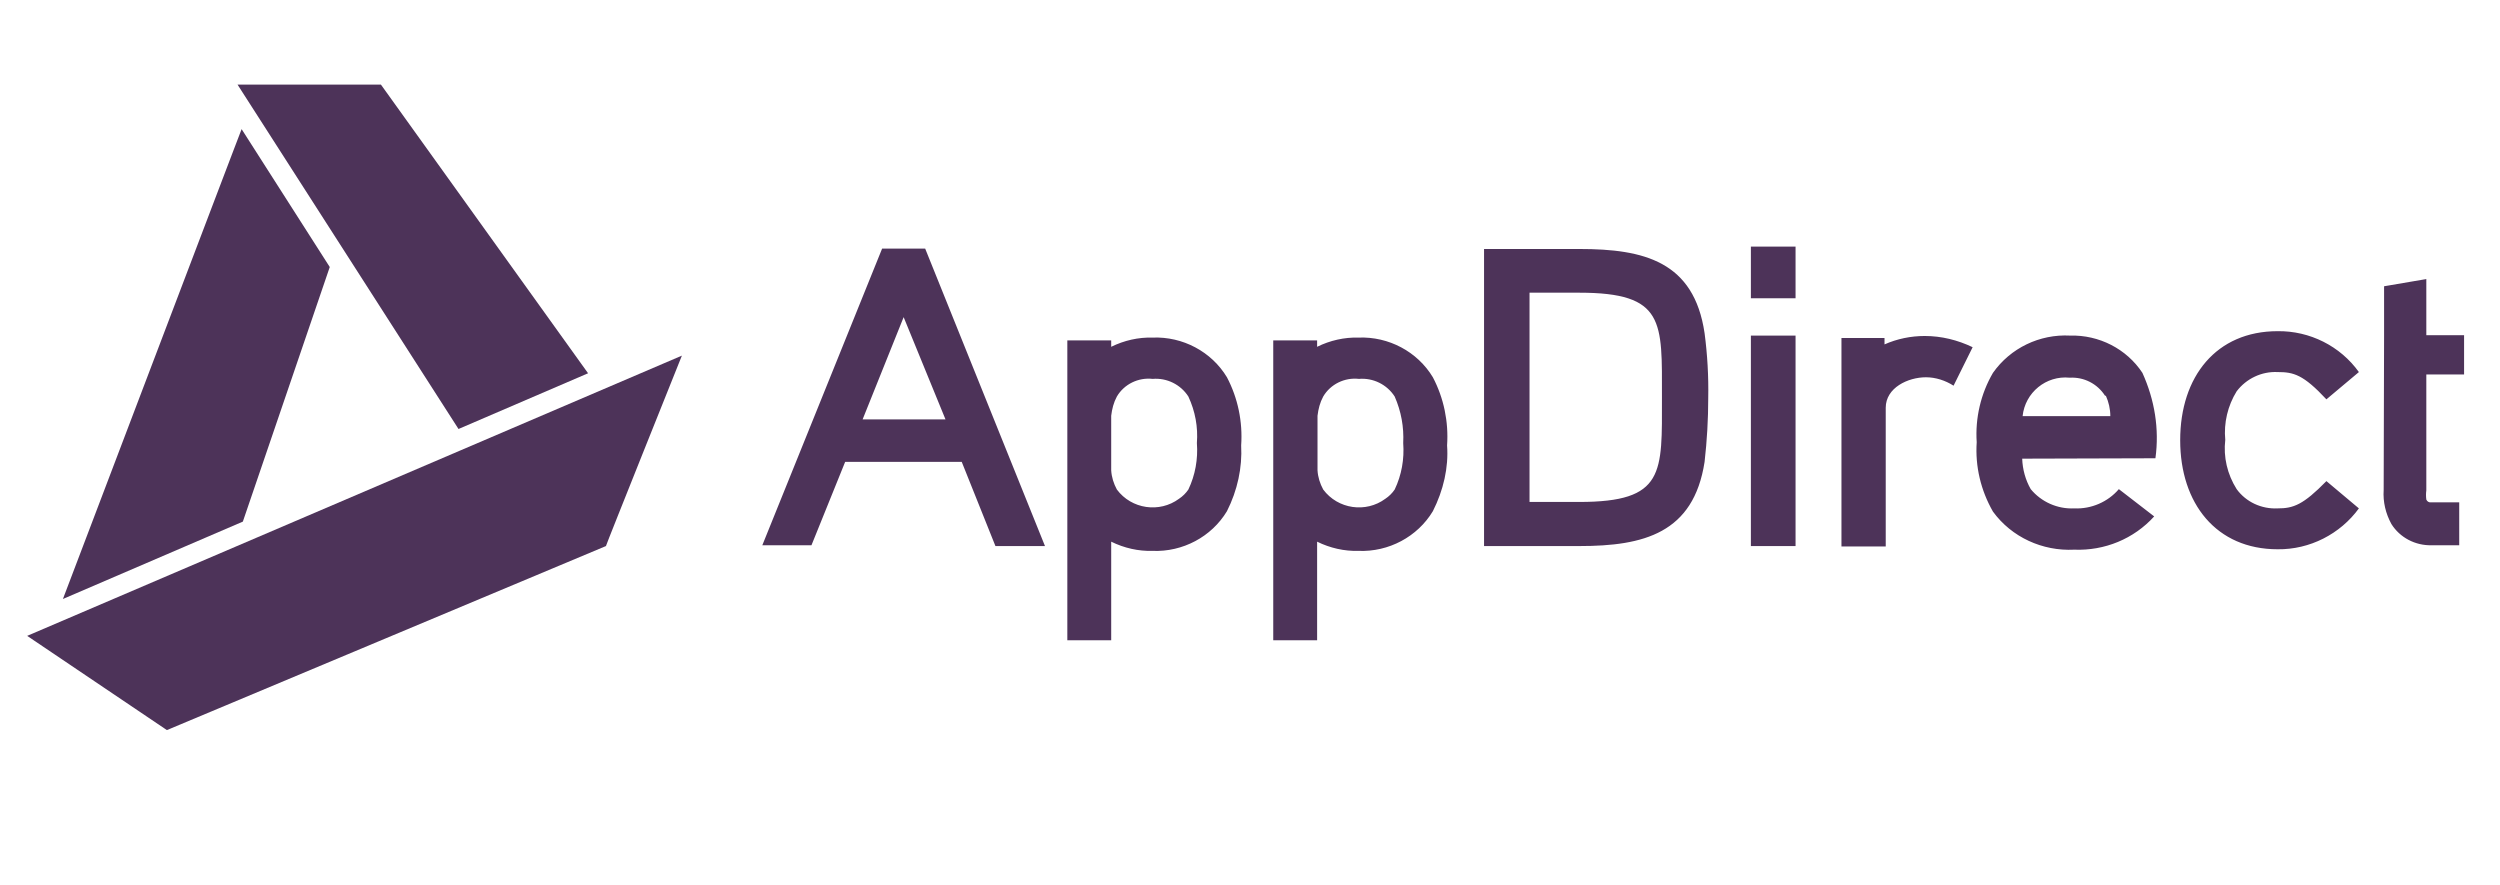
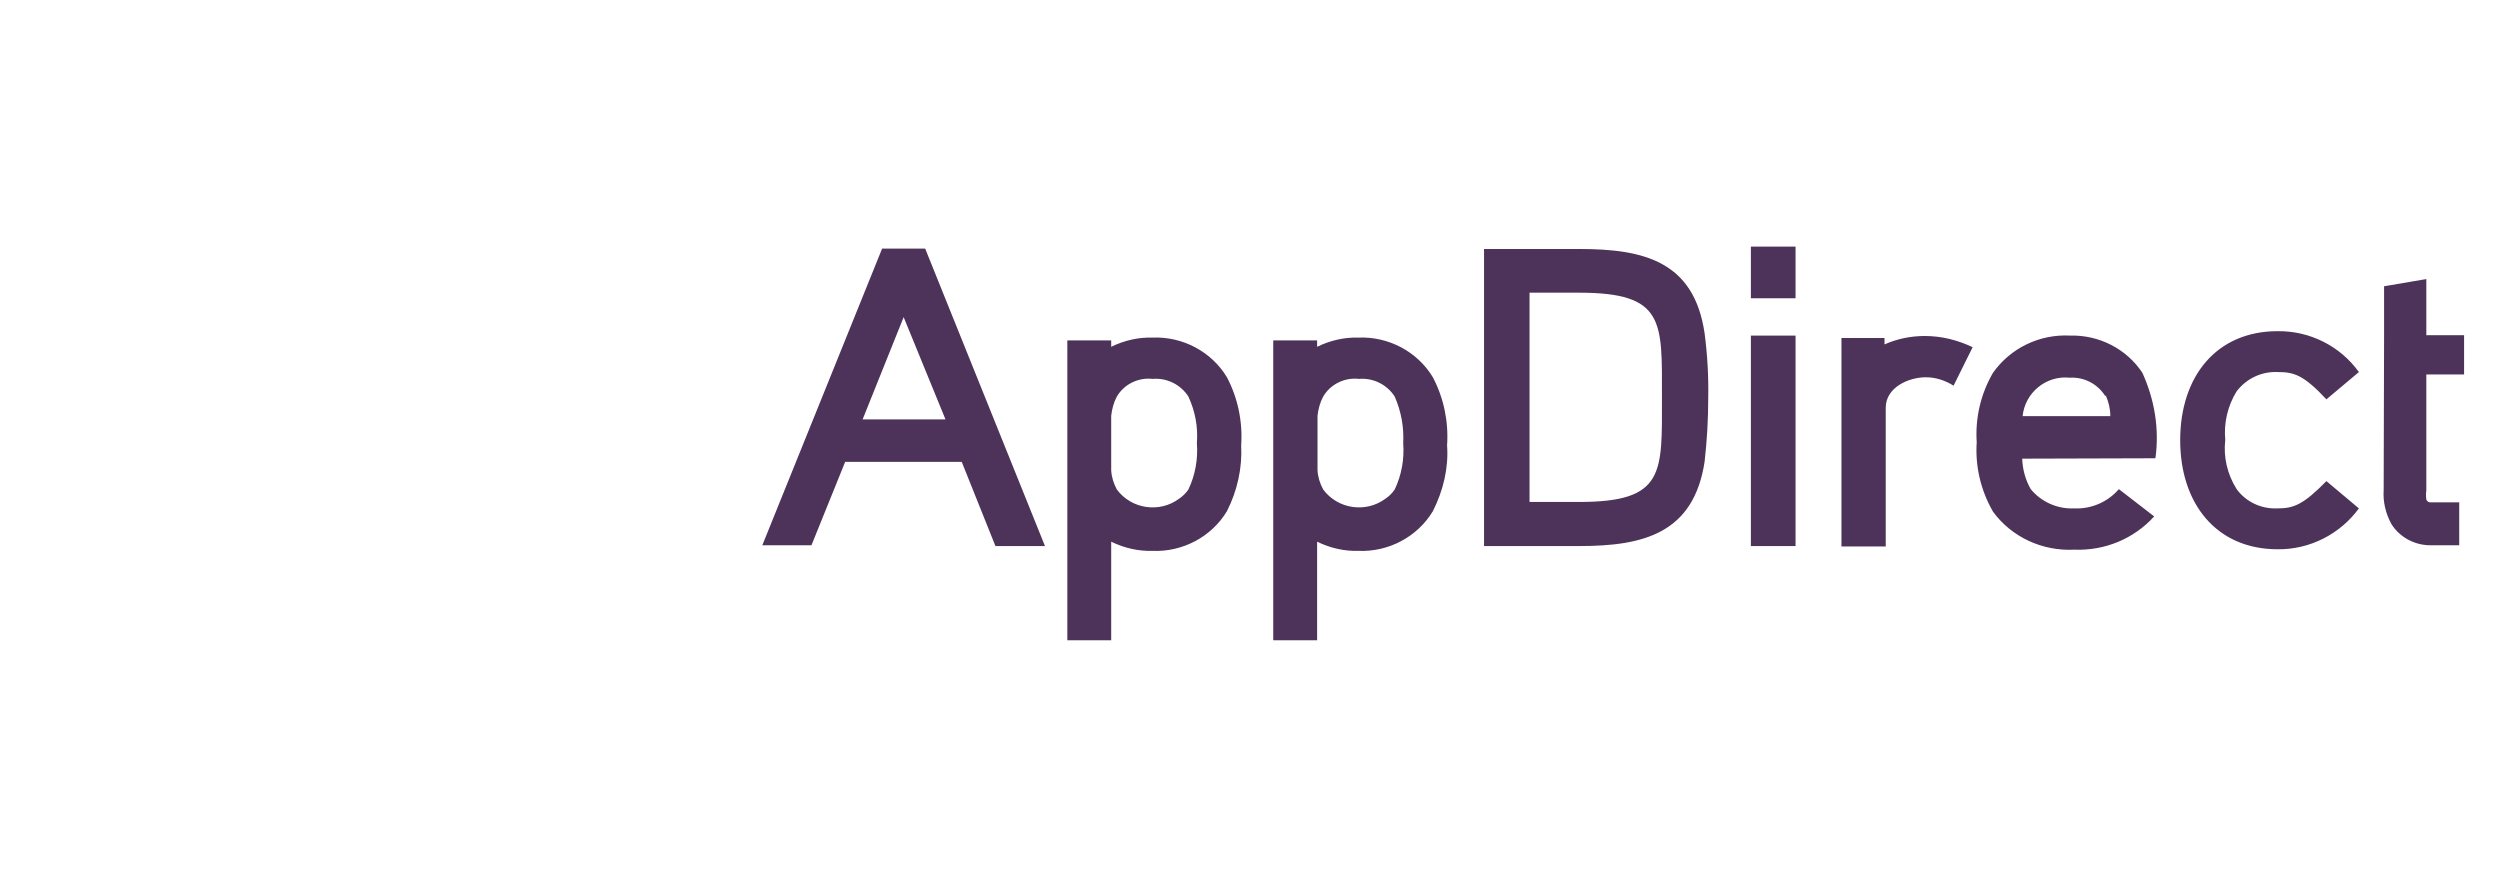
<svg xmlns="http://www.w3.org/2000/svg" width="144" height="51" viewBox="0 0 144 51" fill="none">
  <g clip-path="url(#clip0_5391_73758)">
    <path d="M57.337 31.453L55.396 26.604H48.681L46.74 31.407H43.909L50.81 14.319H53.29L60.191 31.453H57.337ZM52.05 18.267L49.687 24.156H54.46L52.05 18.267ZM70.672 29.445C69.783 30.922 68.122 31.8 66.391 31.731C65.572 31.754 64.753 31.569 64.005 31.2V36.88H61.478V19.607H64.005V19.976C64.753 19.607 65.572 19.422 66.391 19.445C68.122 19.376 69.783 20.253 70.672 21.731C71.304 22.932 71.585 24.295 71.491 25.657C71.561 26.927 71.28 28.244 70.672 29.445ZM68.45 22.84C68.005 22.147 67.21 21.755 66.391 21.824C65.572 21.731 64.753 22.124 64.332 22.84C64.145 23.186 64.052 23.556 64.005 23.948V27.089C64.028 27.482 64.145 27.851 64.332 28.197C65.174 29.329 66.789 29.56 67.912 28.729C68.122 28.59 68.309 28.405 68.45 28.197C68.847 27.366 69.011 26.442 68.941 25.519C69.011 24.595 68.847 23.694 68.45 22.84ZM82.533 29.445C81.644 30.922 79.983 31.8 78.252 31.731C77.433 31.754 76.614 31.569 75.866 31.2V36.88H73.339V19.607H75.866V19.976C76.614 19.607 77.433 19.422 78.252 19.445C79.983 19.376 81.644 20.253 82.533 21.731C83.165 22.932 83.445 24.295 83.352 25.657C83.445 26.927 83.141 28.244 82.533 29.445ZM80.334 22.84C79.889 22.147 79.094 21.755 78.275 21.824C77.457 21.731 76.638 22.124 76.217 22.84C76.029 23.186 75.936 23.556 75.889 23.948V27.089C75.912 27.482 76.029 27.851 76.217 28.197C77.059 29.329 78.673 29.56 79.796 28.729C80.007 28.59 80.194 28.405 80.334 28.197C80.732 27.366 80.895 26.442 80.825 25.519C80.872 24.595 80.708 23.694 80.334 22.84ZM98.184 26.604C97.552 30.715 94.675 31.453 90.978 31.453H85.481V14.342H90.978C94.698 14.342 97.576 15.058 98.184 19.191C98.348 20.438 98.418 21.685 98.394 22.932C98.394 24.133 98.324 25.38 98.184 26.604ZM90.955 16.859H88.101V28.913H90.955C95.915 28.913 95.728 27.251 95.728 22.886C95.728 18.521 95.915 16.859 90.955 16.859ZM100.851 31.453V19.33H103.424V31.453H100.851ZM100.851 17.182V14.203H103.424V17.182H100.851ZM112.525 22.216C112.057 21.916 111.495 21.731 110.934 21.731C109.904 21.731 108.618 22.332 108.618 23.486V31.477H106.068V19.468H108.548V19.838C109.273 19.515 110.068 19.353 110.864 19.353C111.823 19.353 112.759 19.584 113.624 19.999L112.525 22.216ZM116.478 26.419C116.502 27.043 116.665 27.643 116.97 28.174C117.578 28.913 118.514 29.329 119.473 29.283C120.455 29.329 121.415 28.913 122.046 28.174L124.081 29.745C122.912 31.038 121.227 31.731 119.473 31.661C117.648 31.754 115.87 30.945 114.794 29.468C114.092 28.244 113.765 26.858 113.858 25.473C113.765 24.087 114.092 22.678 114.794 21.477C115.8 20.046 117.484 19.237 119.239 19.33C120.9 19.284 122.491 20.092 123.403 21.477C124.105 23.025 124.386 24.71 124.152 26.396L116.478 26.419ZM121.251 22.794C120.806 22.101 120.034 21.708 119.215 21.755C117.859 21.616 116.642 22.609 116.502 23.971H121.555C121.555 23.556 121.461 23.163 121.298 22.794H121.251ZM131.193 31.638C127.661 31.638 125.579 29.006 125.579 25.357C125.579 21.685 127.661 19.076 131.193 19.076C133.042 19.053 134.796 19.93 135.872 21.431L134.001 23.002C132.667 21.57 132.106 21.431 131.193 21.431C130.281 21.385 129.392 21.801 128.831 22.54C128.316 23.371 128.082 24.364 128.175 25.334C128.059 26.327 128.292 27.32 128.831 28.174C129.369 28.913 130.258 29.329 131.193 29.283C132.106 29.283 132.667 29.075 134.001 27.712L135.872 29.283C134.796 30.761 133.042 31.661 131.193 31.638ZM137.323 19.307V16.489L139.756 16.074V19.307H141.931V21.57H139.756V28.244C139.732 28.428 139.732 28.59 139.756 28.775C139.803 28.89 139.919 28.959 140.06 28.936H141.651V31.407H140.06C139.124 31.43 138.235 30.969 137.744 30.183C137.416 29.583 137.253 28.913 137.299 28.221L137.323 19.307Z" fill="#4D3359" />
-     <path d="M3.624 34.502L13.988 30.045L18.994 15.381L13.917 7.437C13.917 7.414 3.624 34.502 3.624 34.502ZM13.683 4.874L26.41 24.71L33.873 21.5L21.942 4.874H13.683ZM39.277 20.484L1.565 36.626L9.613 42.053L34.902 31.453C34.879 31.453 39.277 20.484 39.277 20.484Z" fill="#4D3359" />
  </g>
  <defs>
    <clipPath id="clip0_5391_73758">
      <rect width="141.636" height="38" fill="white" transform="translate(0.987 4.589)" />
    </clipPath>
  </defs>
</svg>